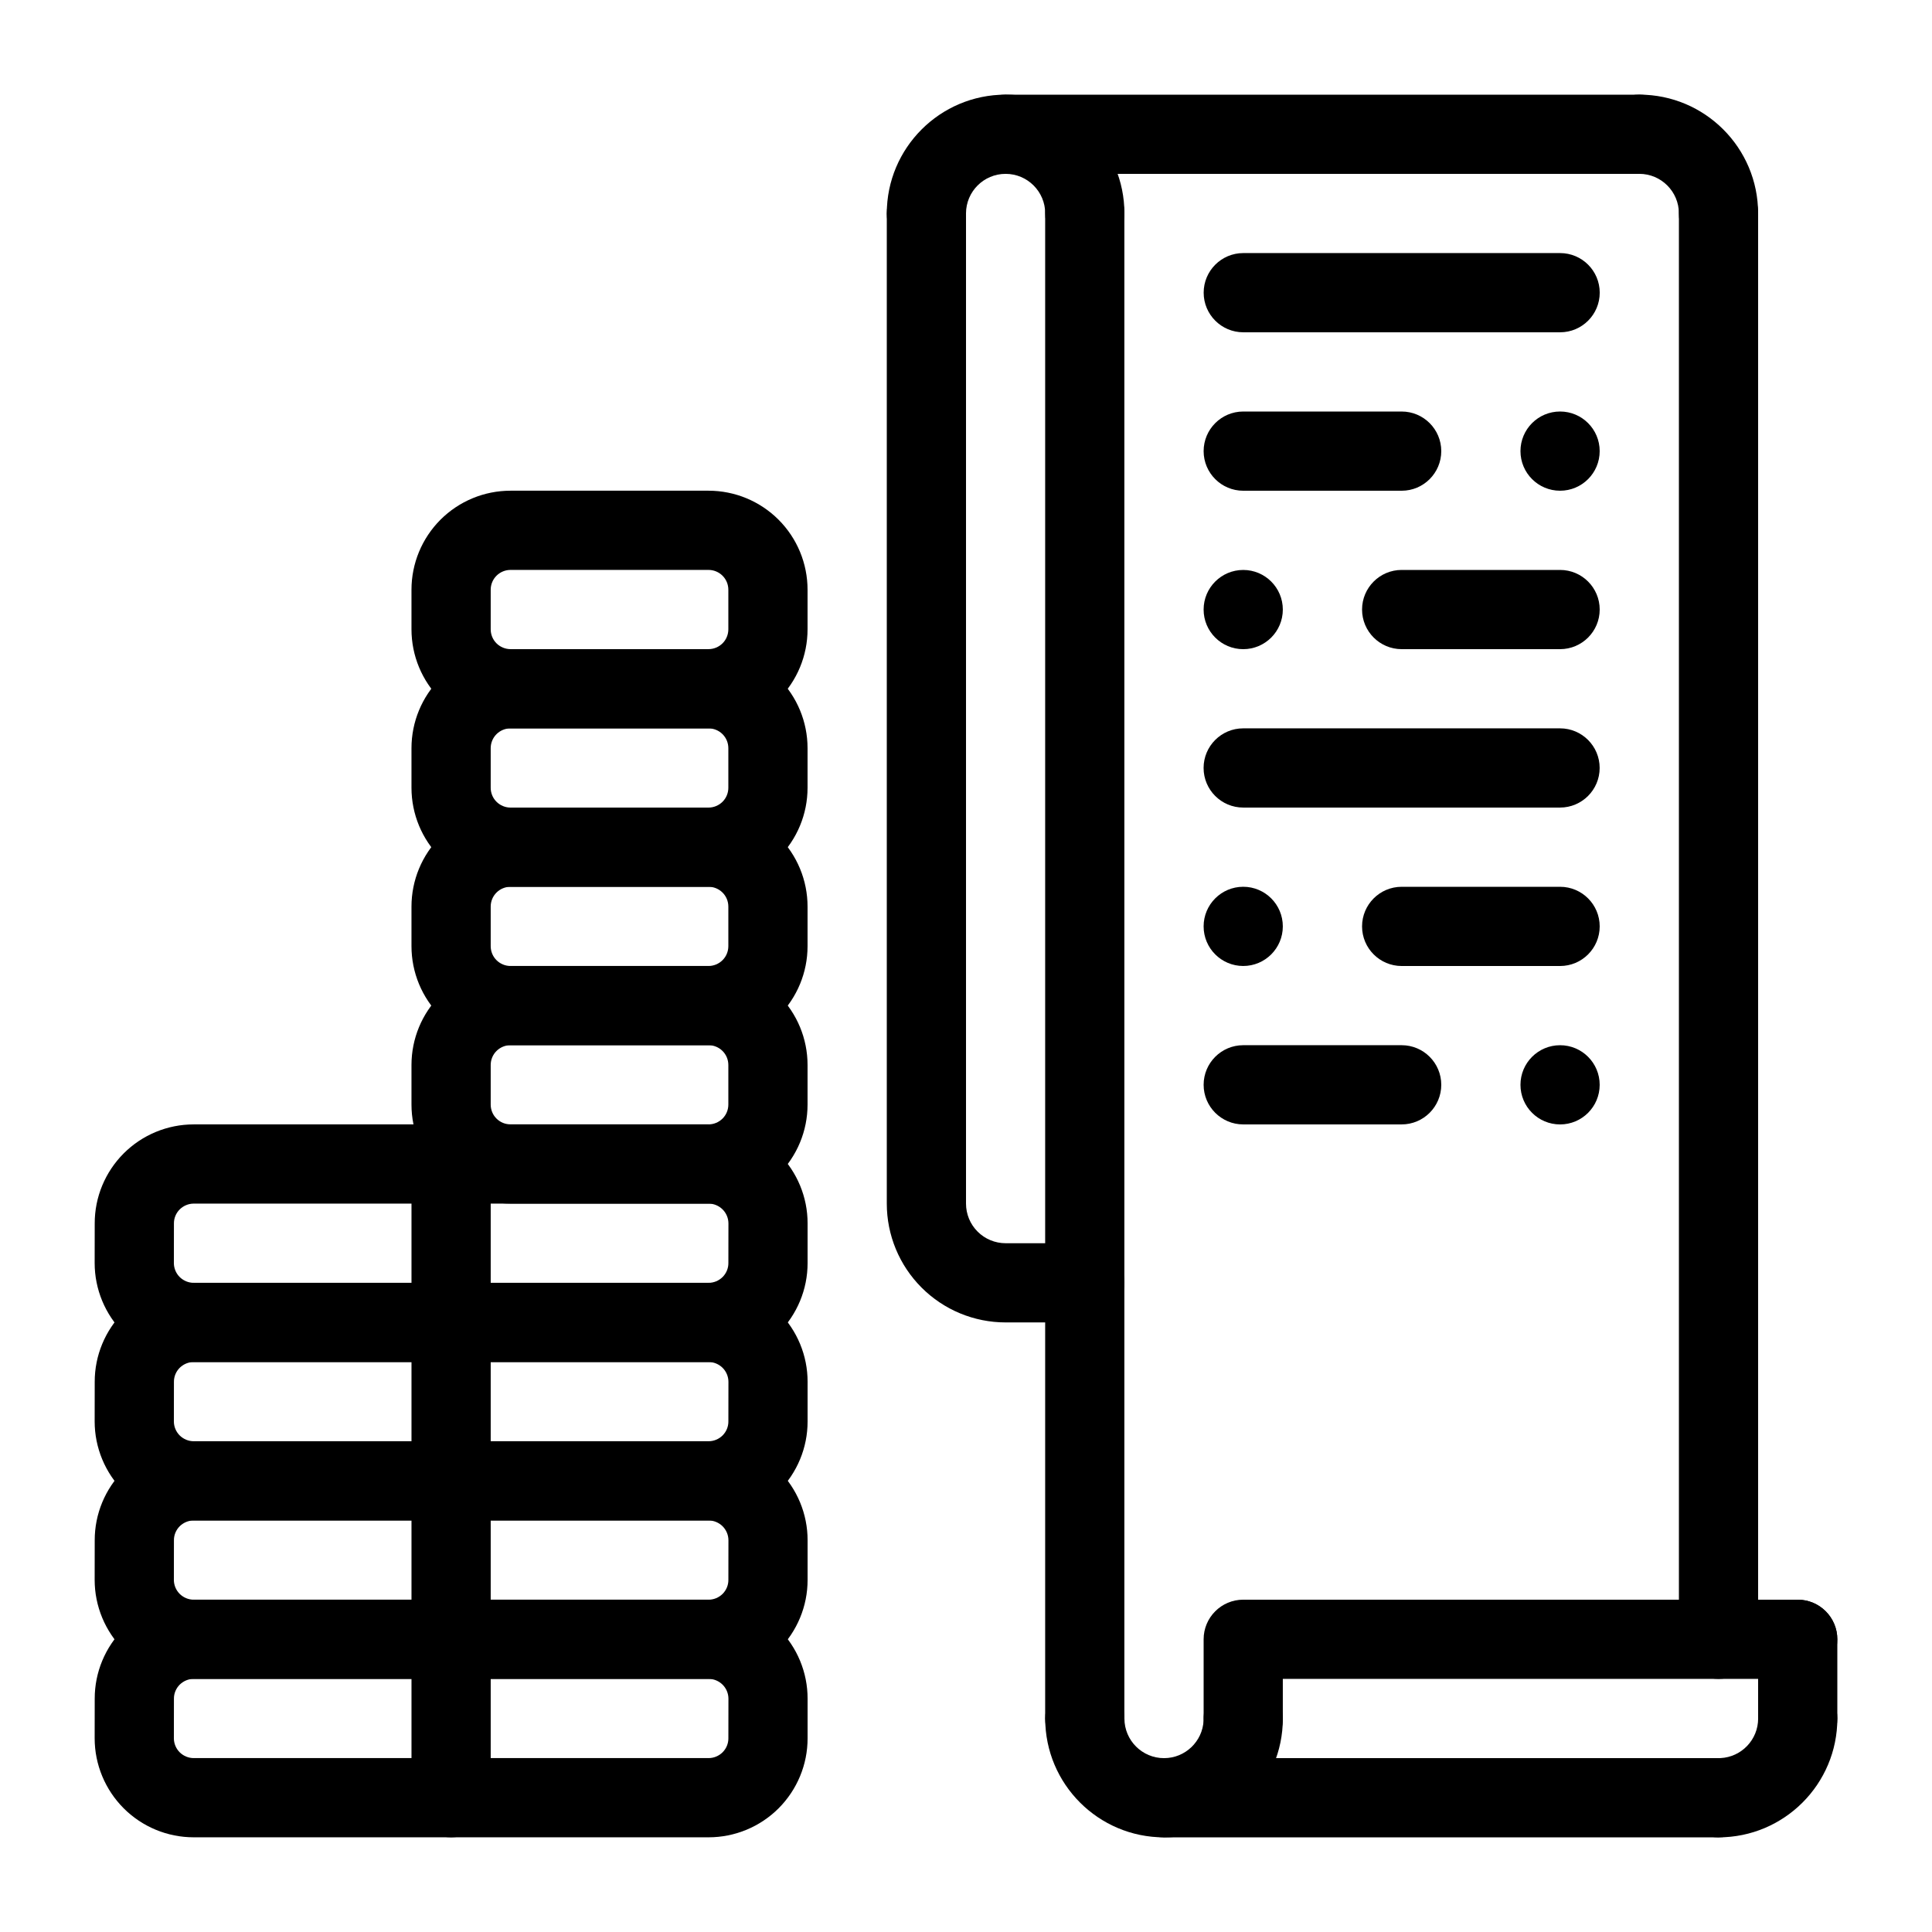
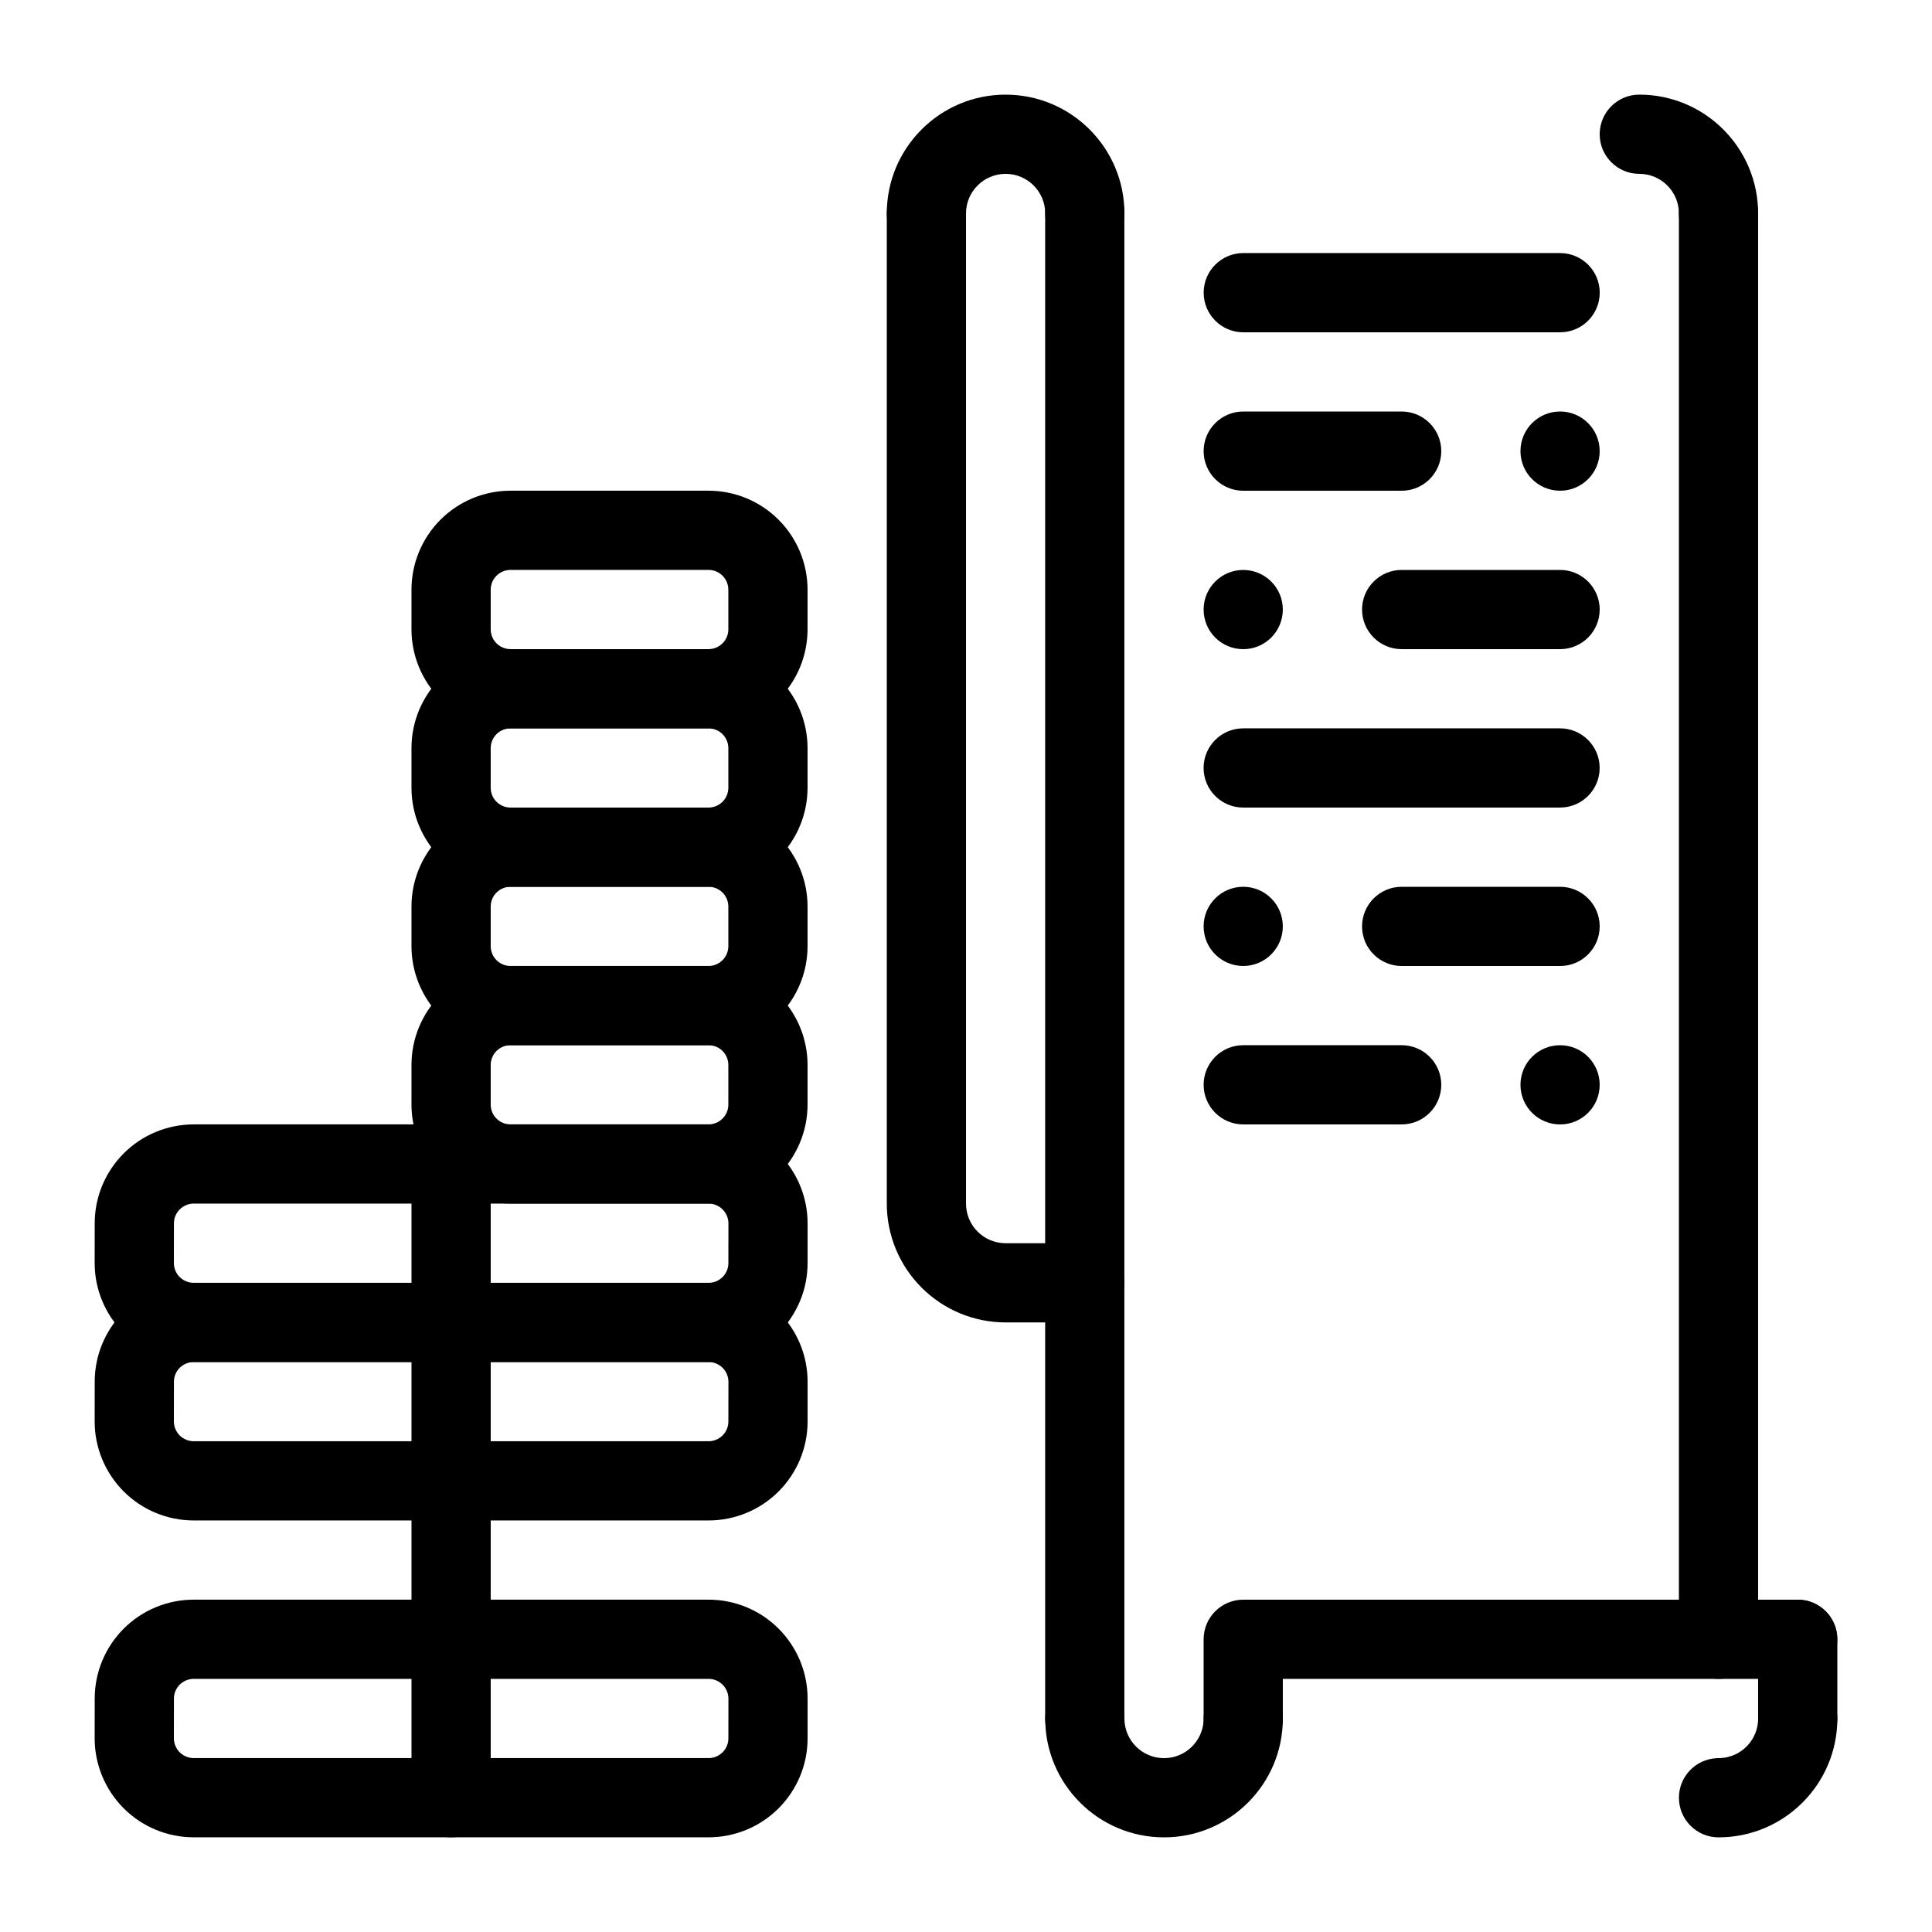
<svg xmlns="http://www.w3.org/2000/svg" fill="#000000" width="800px" height="800px" version="1.1" viewBox="144 144 512 512">
  <g fill-rule="evenodd">
    <path d="m546.94 263.55c0 5.797 4.699 10.496 10.496 10.496s10.496-4.699 10.496-10.496-4.699-10.496-10.496-10.496-10.496 4.699-10.496 10.496" />
    <path d="m483.96 389.5c0 5.797-4.699 10.496-10.492 10.496-5.797 0-10.496-4.699-10.496-10.496s4.699-10.496 10.496-10.496c5.793 0 10.492 4.699 10.492 10.496" />
    <path d="m483.96 305.54c0 5.797-4.699 10.496-10.492 10.496-5.797 0-10.496-4.699-10.496-10.496s4.699-10.496 10.496-10.496c5.793 0 10.492 4.699 10.492 10.496" />
    <path d="m546.94 431.49c0 5.797 4.699 10.496 10.496 10.496s10.496-4.699 10.496-10.496-4.699-10.496-10.496-10.496-10.496 4.699-10.496 10.496" />
    <path d="m473.48 232.06h83.969c5.793 0 10.496-4.703 10.496-10.496 0-5.793-4.703-10.496-10.496-10.496h-83.969c-5.797 0-10.496 4.703-10.496 10.496 0 5.793 4.699 10.496 10.496 10.496z" />
    <path d="m557.43 337.02h-83.969c-5.793 0-10.496 4.699-10.496 10.496 0 5.793 4.703 10.496 10.496 10.496h83.969c5.793 0 10.496-4.703 10.496-10.496 0-5.797-4.703-10.496-10.496-10.496z" />
    <path d="m473.47 274.05h41.984c5.793 0 10.496-4.703 10.496-10.496s-4.703-10.496-10.496-10.496h-41.984c-5.793 0-10.496 4.703-10.496 10.496s4.703 10.496 10.496 10.496z" />
    <path d="m557.44 379.01h-41.984c-5.793 0-10.496 4.699-10.496 10.496 0 5.793 4.703 10.496 10.496 10.496h41.984c5.793 0 10.496-4.703 10.496-10.496 0-5.797-4.703-10.496-10.496-10.496z" />
    <path d="m557.44 295.04h-41.988c-5.789 0-10.492 4.703-10.492 10.496 0 5.793 4.703 10.496 10.492 10.496h41.988c5.793 0 10.496-4.703 10.496-10.496 0-5.793-4.703-10.496-10.496-10.496z" />
    <path d="m473.47 441.98h41.984c5.793 0 10.496-4.703 10.496-10.496 0-5.797-4.703-10.496-10.496-10.496h-41.984c-5.793 0-10.496 4.699-10.496 10.496 0 5.793 4.703 10.496 10.496 10.496z" />
    <path d="m358.02 594.17c0.016-6.957-2.766-13.633-7.68-18.559-4.918-4.91-11.59-7.684-18.551-7.684h-136.46c-6.961 0-13.633 2.773-18.547 7.684-4.918 4.926-7.695 11.602-7.68 18.559-0.016 3.426-0.016 7.066-0.016 10.496 0 6.953 2.777 13.629 7.695 18.555 4.914 4.914 11.586 7.684 18.547 7.684h136.46c6.961 0 13.633-2.769 18.551-7.684 4.914-4.926 7.695-11.602 7.68-18.555zm-20.977 0-0.016 10.496c0.016 1.383-0.551 2.727-1.527 3.707-0.992 0.98-2.32 1.539-3.711 1.539h-136.46c-1.387 0-2.715-0.559-3.711-1.539-0.977-0.98-1.539-2.324-1.539-3.707l0.016-10.496c-0.016-1.387 0.547-2.731 1.523-3.711 0.996-0.977 2.324-1.539 3.711-1.539h136.46c1.391 0 2.719 0.562 3.711 1.539 0.977 0.98 1.543 2.324 1.543 3.711z" />
-     <path d="m358.02 552.19c0.016-6.957-2.766-13.633-7.68-18.559-4.918-4.91-11.59-7.684-18.551-7.684h-136.46c-6.961 0-13.633 2.773-18.547 7.684-4.918 4.926-7.695 11.602-7.68 18.559-0.016 3.43-0.016 7.066-0.016 10.496 0 6.953 2.777 13.629 7.695 18.555 4.914 4.914 11.586 7.684 18.547 7.684h136.46c6.961 0 13.633-2.769 18.551-7.684 4.914-4.926 7.695-11.602 7.68-18.555zm-20.977 0-0.016 10.496c0.016 1.383-0.551 2.727-1.527 3.707-0.992 0.98-2.32 1.539-3.711 1.539h-136.46c-1.387 0-2.715-0.559-3.711-1.539-0.977-0.98-1.539-2.324-1.539-3.707l0.016-10.496c-0.016-1.387 0.547-2.731 1.523-3.711 0.996-0.977 2.324-1.539 3.711-1.539h136.46c1.391 0 2.719 0.562 3.711 1.539 0.977 0.98 1.543 2.324 1.543 3.711z" />
    <path d="m358.02 510.2c0.016-6.957-2.766-13.633-7.68-18.559-4.918-4.91-11.59-7.684-18.551-7.684h-136.46c-6.961 0-13.633 2.773-18.547 7.684-4.918 4.926-7.695 11.602-7.68 18.559-0.016 3.43-0.016 7.066-0.016 10.496 0 6.953 2.777 13.629 7.695 18.555 4.914 4.914 11.586 7.684 18.547 7.684h136.46c6.961 0 13.633-2.769 18.551-7.684 4.914-4.926 7.695-11.602 7.68-18.555zm-20.977 0-0.016 10.496c0.016 1.387-0.551 2.727-1.527 3.707-0.992 0.98-2.32 1.539-3.711 1.539h-136.46c-1.387 0-2.715-0.559-3.711-1.539-0.977-0.98-1.539-2.32-1.539-3.707l0.016-10.496c-0.016-1.387 0.547-2.731 1.523-3.711 0.996-0.977 2.324-1.539 3.711-1.539h136.46c1.391 0 2.719 0.562 3.711 1.539 0.977 0.98 1.543 2.324 1.543 3.711z" />
    <path d="m358.02 468.22c0.016-6.957-2.766-13.633-7.68-18.559-4.918-4.91-11.59-7.684-18.551-7.684h-136.46c-6.961 0-13.633 2.773-18.547 7.684-4.918 4.926-7.695 11.602-7.68 18.559-0.016 3.43-0.016 7.066-0.016 10.496 0 6.953 2.777 13.629 7.695 18.555 4.914 4.914 11.586 7.684 18.547 7.684h136.46c6.961 0 13.633-2.769 18.551-7.684 4.914-4.926 7.695-11.602 7.68-18.555zm-20.977 0-0.016 10.496c0.016 1.387-0.551 2.731-1.527 3.707-0.992 0.98-2.32 1.539-3.711 1.539h-136.46c-1.387 0-2.715-0.559-3.711-1.539-0.977-0.977-1.539-2.32-1.539-3.707l0.016-10.496c-0.016-1.387 0.547-2.731 1.523-3.707 0.996-0.98 2.324-1.543 3.711-1.543h136.46c1.391 0 2.719 0.562 3.711 1.543 0.977 0.977 1.543 2.32 1.543 3.707z" />
    <path d="m358.01 426.23c0-6.957-2.762-13.629-7.688-18.559-4.914-4.91-11.594-7.68-18.555-7.68h-52.473c-6.965 0-13.641 2.769-18.559 7.68-4.922 4.93-7.688 11.602-7.688 18.559v10.496c0 6.957 2.766 13.629 7.688 18.559 4.918 4.91 11.594 7.68 18.559 7.68h52.473c6.961 0 13.641-2.769 18.555-7.68 4.926-4.93 7.688-11.602 7.688-18.559zm-20.992 0v10.496c0 1.387-0.551 2.731-1.535 3.707-0.984 0.98-2.32 1.539-3.715 1.539h-52.473c-1.398 0-2.734-0.559-3.719-1.539-0.984-0.977-1.535-2.32-1.535-3.707v-10.496c0-1.387 0.551-2.731 1.535-3.707 0.984-0.98 2.32-1.539 3.719-1.539h52.473c1.395 0 2.731 0.559 3.715 1.539 0.984 0.977 1.535 2.32 1.535 3.707z" />
    <path d="m358.01 384.25c0-6.957-2.762-13.629-7.688-18.559-4.914-4.91-11.594-7.68-18.555-7.68h-52.473c-6.965 0-13.641 2.769-18.559 7.68-4.922 4.93-7.688 11.602-7.688 18.559v10.496c0 6.957 2.766 13.633 7.688 18.559 4.918 4.91 11.594 7.68 18.559 7.68h52.473c6.961 0 13.641-2.769 18.555-7.68 4.926-4.926 7.688-11.602 7.688-18.559zm-20.992 0v10.496c0 1.387-0.551 2.731-1.535 3.707-0.984 0.98-2.32 1.543-3.715 1.543h-52.473c-1.398 0-2.734-0.562-3.719-1.543-0.984-0.977-1.535-2.32-1.535-3.707v-10.496c0-1.387 0.551-2.731 1.535-3.707 0.984-0.98 2.32-1.539 3.719-1.539h52.473c1.395 0 2.731 0.559 3.715 1.539 0.984 0.977 1.535 2.32 1.535 3.707z" />
    <path d="m358.01 342.27c0-6.953-2.762-13.629-7.688-18.555-4.914-4.914-11.594-7.684-18.555-7.684h-52.473c-6.965 0-13.641 2.769-18.559 7.684-4.922 4.926-7.688 11.602-7.688 18.555v10.496c0 6.957 2.766 13.633 7.688 18.559 4.918 4.91 11.594 7.684 18.559 7.684h52.473c6.961 0 13.641-2.773 18.555-7.684 4.926-4.926 7.688-11.602 7.688-18.559zm-20.992 0v10.496c0 1.387-0.551 2.731-1.535 3.707-0.984 0.98-2.32 1.543-3.715 1.543h-52.473c-1.398 0-2.734-0.562-3.719-1.543-0.984-0.977-1.535-2.32-1.535-3.707v-10.496c0-1.387 0.551-2.727 1.535-3.707 0.984-0.98 2.32-1.539 3.719-1.539h52.473c1.395 0 2.731 0.559 3.715 1.539 0.984 0.98 1.535 2.32 1.535 3.707z" />
    <path d="m358.01 300.28c0-6.953-2.762-13.629-7.688-18.555-4.914-4.914-11.594-7.684-18.555-7.684h-52.473c-6.965 0-13.641 2.769-18.559 7.684-4.922 4.926-7.688 11.602-7.688 18.555v10.496c0 6.957 2.766 13.633 7.688 18.559 4.918 4.91 11.594 7.684 18.559 7.684h52.473c6.961 0 13.641-2.773 18.555-7.684 4.926-4.926 7.688-11.602 7.688-18.559zm-20.992 0v10.496c0 1.387-0.551 2.731-1.535 3.711-0.984 0.977-2.32 1.539-3.715 1.539h-52.473c-1.398 0-2.734-0.562-3.719-1.539-0.984-0.98-1.535-2.324-1.535-3.711v-10.496c0-1.383 0.551-2.727 1.535-3.707s2.32-1.539 3.719-1.539h52.473c1.395 0 2.731 0.559 3.715 1.539s1.535 2.324 1.535 3.707z" />
-     <path d="m410.5 190.08h167.93c5.793 0 10.496-4.703 10.496-10.496s-4.703-10.496-10.496-10.496h-167.93c-5.793 0-10.496 4.703-10.496 10.496s4.703 10.496 10.496 10.496z" />
    <path d="m588.93 200.57v377.86c0 5.797 4.703 10.496 10.496 10.496 5.797 0 10.496-4.699 10.496-10.496v-377.86c0-5.793-4.699-10.496-10.496-10.496-5.793 0-10.496 4.703-10.496 10.496z" />
    <path d="m400 200.57c0-5.793 4.703-10.496 10.496-10.496 5.793 0 10.496 4.703 10.496 10.496 0 5.793 4.703 10.496 10.496 10.496s10.496-4.703 10.496-10.496c0-17.379-14.109-31.488-31.488-31.488-17.383 0-31.488 14.109-31.488 31.488 0 5.793 4.703 10.496 10.496 10.496s10.496-4.703 10.496-10.496z" />
    <path d="m578.43 190.07c5.793 0 10.496 4.703 10.496 10.496 0 5.793 4.699 10.496 10.496 10.496 5.793 0 10.496-4.703 10.496-10.496 0-17.379-14.109-31.488-31.488-31.488-5.797 0-10.496 4.703-10.496 10.496s4.699 10.496 10.496 10.496z" />
    <path d="m474.01 588.95-0.539-0.016c-5.609 0-10.199 4.414-10.48 9.957l-0.027 1.078c-0.281 5.543-4.871 9.957-10.484 9.957-5.793 0-10.496-4.703-10.496-10.496s-4.699-10.496-10.496-10.496c-5.793 0-10.496 4.703-10.496 10.496 0 17.383 14.109 31.488 31.488 31.488 17.383 0 31.488-14.105 31.488-31.488 0-5.613-4.414-10.203-9.957-10.48z" />
    <path d="m620.96 588.95-0.539-0.016c-5.793 0-10.496 4.703-10.496 10.496 0 5.613-4.414 10.203-9.957 10.48l-1.078 0.031c-5.543 0.277-9.957 4.867-9.957 10.48 0 5.793 4.703 10.496 10.496 10.496 17.383 0 31.488-14.105 31.488-31.488 0-5.613-4.414-10.203-9.957-10.48z" />
    <path d="m379.01 200.57v262.4c0 8.352 3.316 16.363 9.227 22.262 5.898 5.906 13.906 9.223 22.262 9.223h20.992c5.793 0 10.496-4.699 10.496-10.496 0-5.793-4.703-10.492-10.496-10.492h-20.992c-2.781 0-5.461-1.105-7.422-3.078-1.973-1.961-3.074-4.637-3.074-7.418v-262.4c0-5.793-4.703-10.496-10.496-10.496-5.797 0-10.496 4.703-10.496 10.496z" />
-     <path d="m599.42 609.92h-146.95c-5.793 0-10.492 4.703-10.492 10.496 0 5.797 4.699 10.496 10.492 10.496h146.95c5.793 0 10.492-4.699 10.492-10.496 0-5.793-4.699-10.496-10.492-10.496z" />
    <path d="m420.98 200.57v398.84c0 5.789 4.703 10.496 10.492 10.496 5.805 0 10.496-4.707 10.496-10.496v-398.84c0-5.789-4.691-10.492-10.496-10.492-5.789 0-10.492 4.703-10.492 10.492z" />
    <path d="m483.96 599.42v-10.496h136.45c5.797 0 10.496-4.699 10.496-10.496 0-5.793-4.699-10.496-10.496-10.496h-146.94c-5.797 0-10.496 4.703-10.496 10.496v20.992c0 5.797 4.699 10.496 10.496 10.496 5.793 0 10.492-4.699 10.492-10.496z" />
    <path d="m609.92 578.43v20.992c0 5.797 4.703 10.496 10.496 10.496 5.797 0 10.496-4.699 10.496-10.496v-20.992c0-5.793-4.699-10.496-10.496-10.496-5.793 0-10.496 4.703-10.496 10.496z" />
    <path d="m253.05 452.48v167.93c0 5.797 4.703 10.496 10.496 10.496s10.496-4.699 10.496-10.496v-167.93c0-5.797-4.703-10.496-10.496-10.496s-10.496 4.699-10.496 10.496z" />
  </g>
</svg>